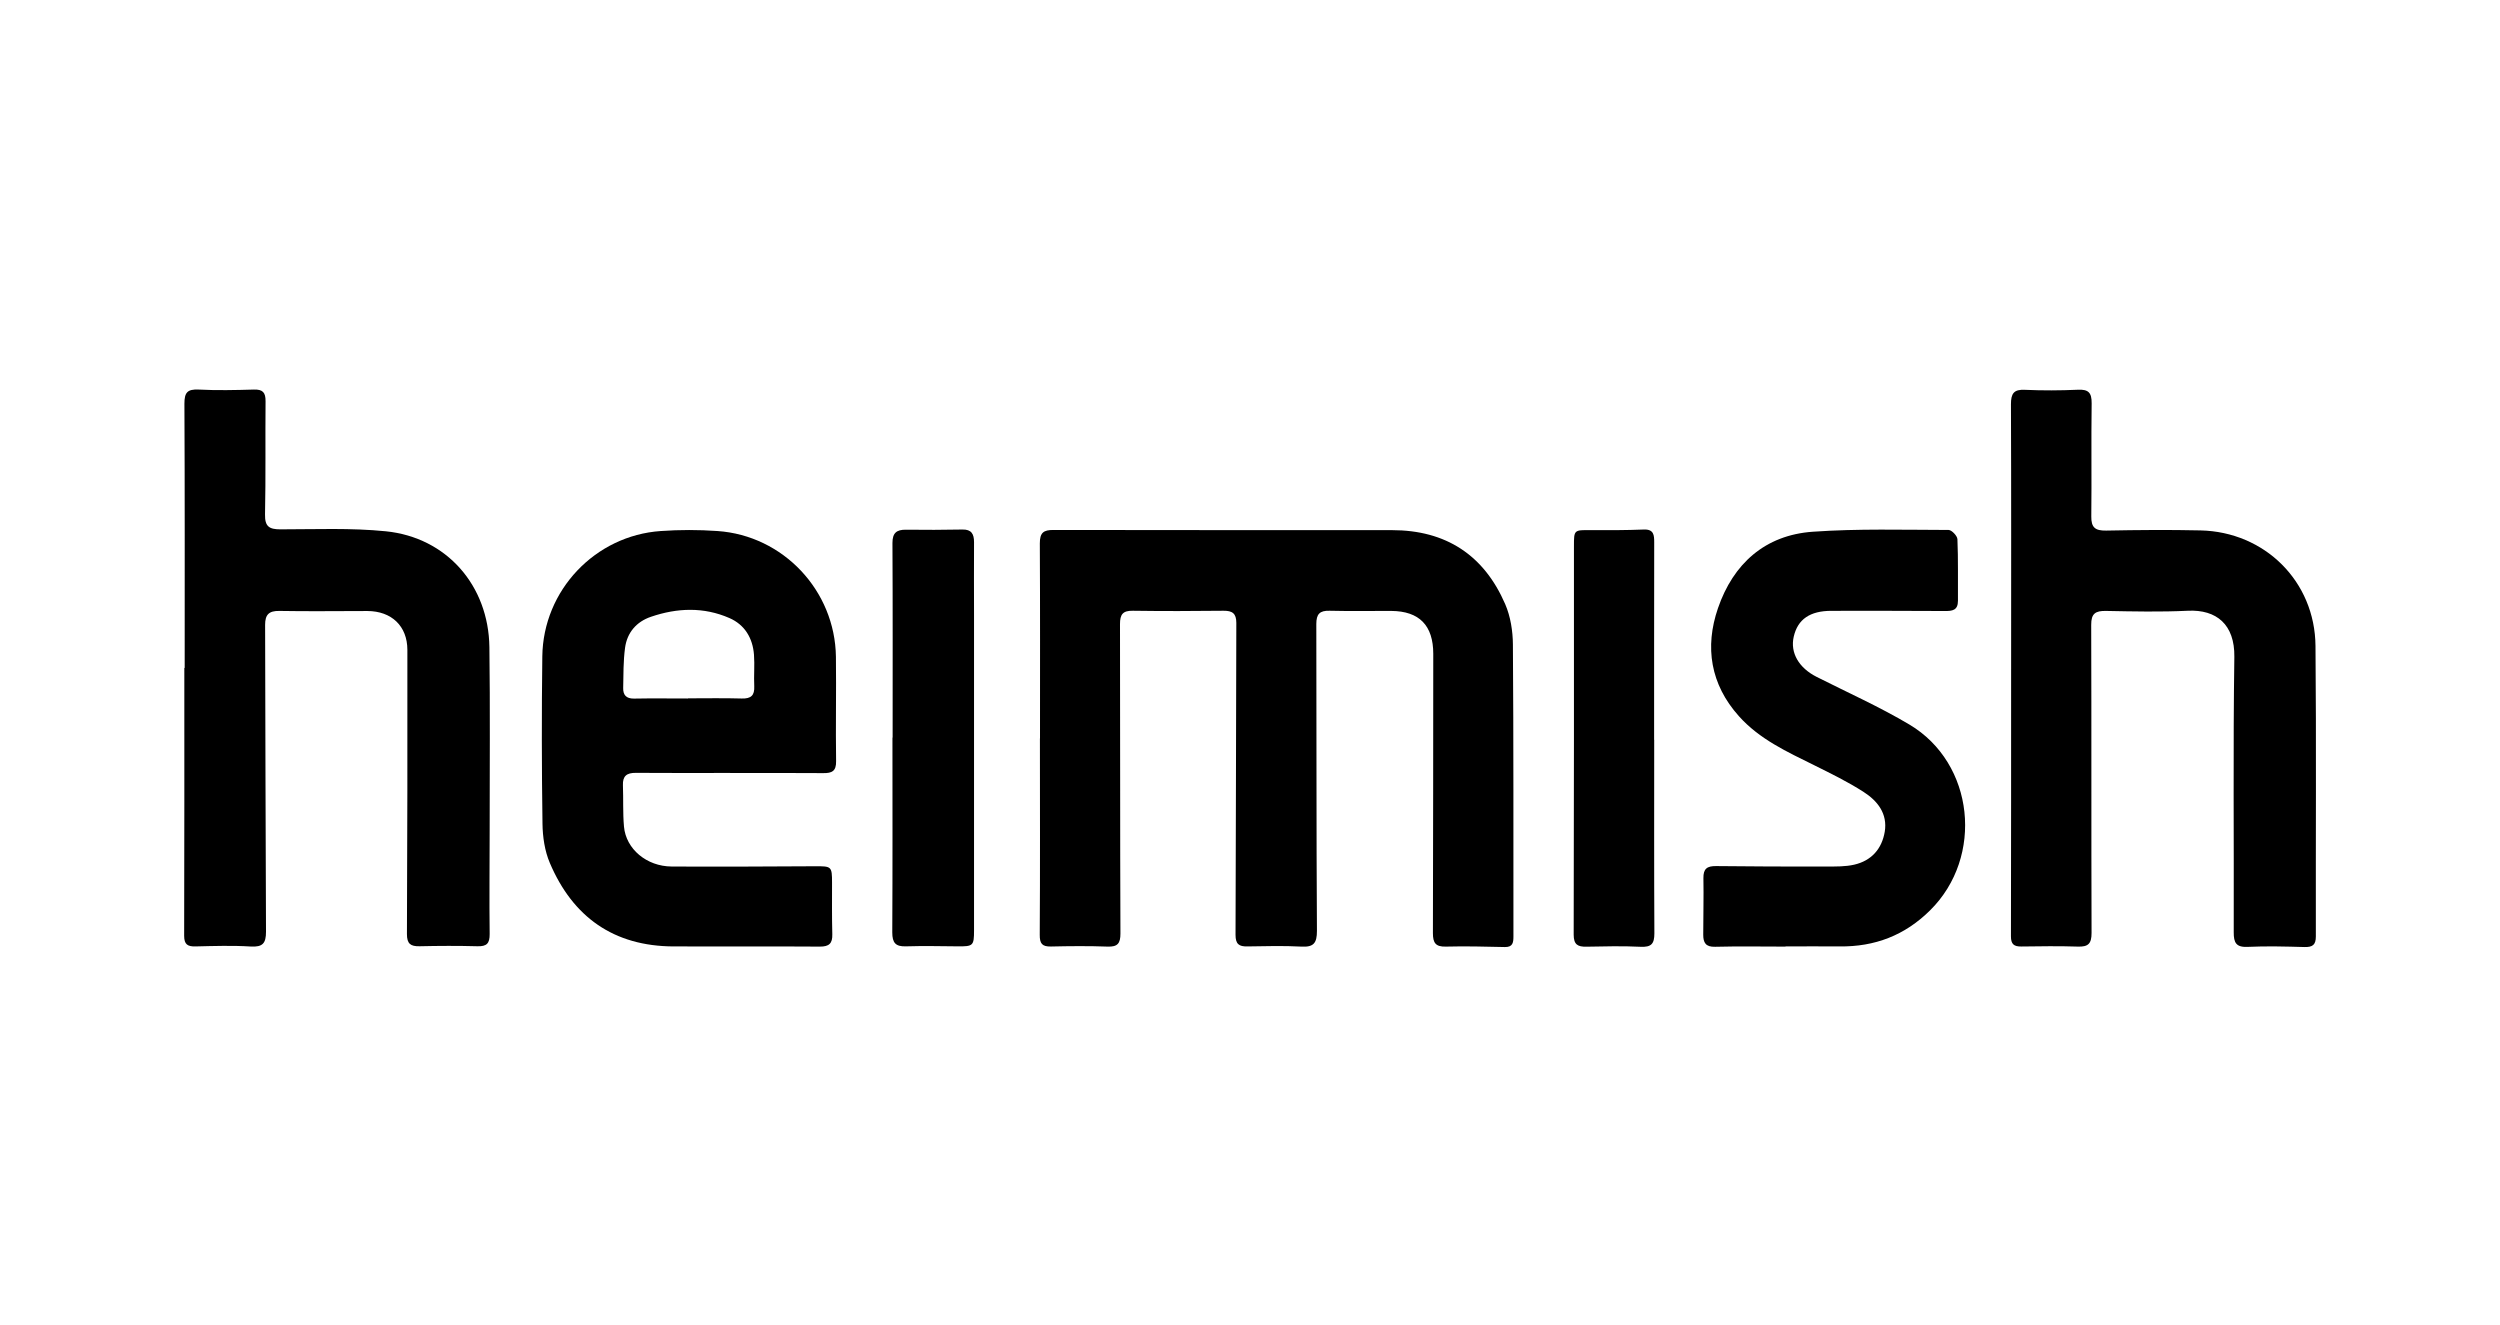
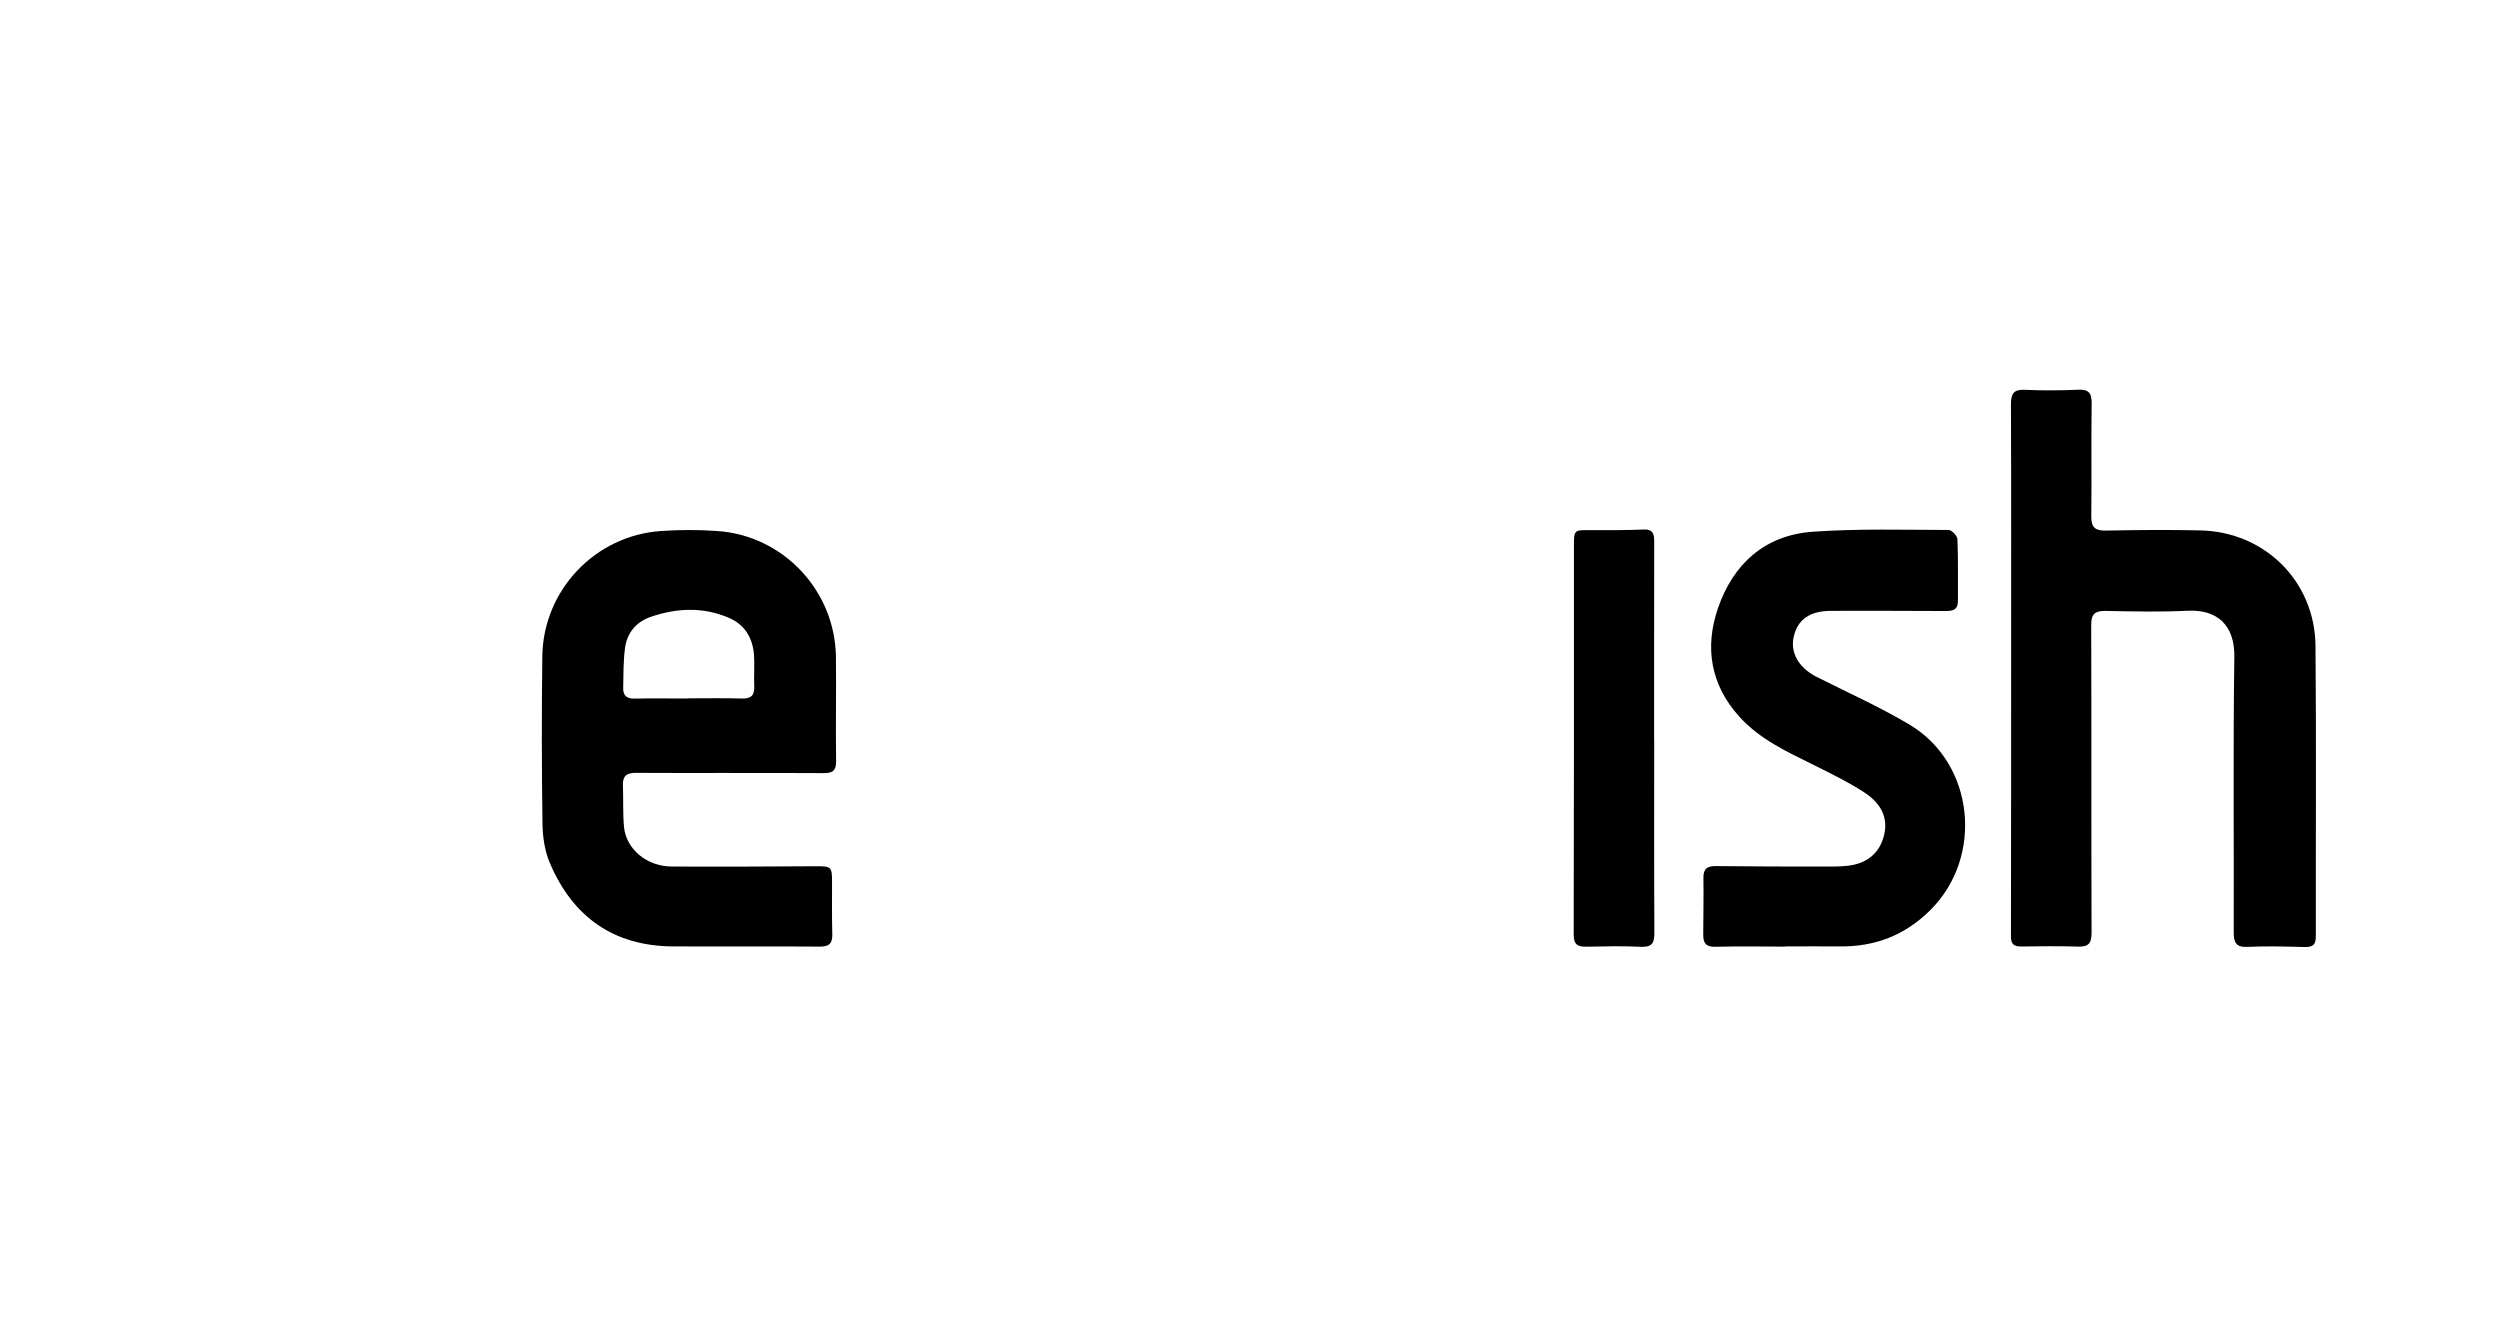
<svg xmlns="http://www.w3.org/2000/svg" viewBox="0 0 283.46 150.24" data-name="Calque 1" id="Calque_1">
  <defs>
    <style>
      .cls-1 {
        stroke-width: 0px;
      }
    </style>
  </defs>
-   <path d="M117.92,83.72c0-7.37.02-14.74-.02-22.11,0-1.21.41-1.53,1.56-1.52,12.79.03,25.58.01,38.37.02,6.1,0,10.43,2.82,12.84,8.4.6,1.39.86,3.04.87,4.57.08,11.03.05,22.06.06,33.09,0,.68-.06,1.23-.97,1.21-2.23-.05-4.47-.11-6.7-.05-1.16.03-1.46-.43-1.46-1.52.03-10.55.03-21.11.04-31.67,0-3.22-1.57-4.85-4.77-4.87-2.33-.01-4.66.04-6.99-.02-1.12-.03-1.5.38-1.5,1.5.03,11.6,0,23.2.07,34.8,0,1.37-.36,1.86-1.76,1.78-2.04-.11-4.09-.05-6.13-.02-.94.02-1.34-.26-1.34-1.31.05-11.79.05-23.58.09-35.37,0-1.08-.45-1.39-1.46-1.38-3.42.04-6.85.05-10.27,0-1.15-.02-1.46.42-1.46,1.51.03,11.7,0,23.39.05,35.09,0,1.12-.32,1.52-1.46,1.48-2.14-.08-4.28-.06-6.42-.01-1,.02-1.28-.33-1.27-1.34.05-7.42.02-14.83.02-22.25h0Z" class="cls-1" />
  <path d="M228.03,75.78c0-9.98.02-19.96-.02-29.94,0-1.21.31-1.71,1.6-1.64,1.99.09,3.99.08,5.99-.01,1.19-.06,1.57.33,1.56,1.53-.06,4.28.01,8.55-.04,12.83-.02,1.27.45,1.63,1.68,1.61,3.56-.07,7.13-.1,10.69-.02,7.3.16,12.99,5.78,13.05,13.1.1,10.98.02,21.96.04,32.94,0,.96-.37,1.22-1.29,1.2-2.14-.06-4.28-.12-6.41-.02-1.33.07-1.62-.46-1.61-1.66.03-10.41-.08-20.82.07-31.22.05-3.66-2.01-5.39-5.28-5.23-3.08.15-6.18.08-9.27.02-1.2-.02-1.69.29-1.68,1.59.04,11.64,0,23.29.04,34.93,0,1.21-.38,1.58-1.55,1.54-2.14-.07-4.28-.04-6.41-.01-.84.01-1.18-.26-1.18-1.15.02-10.12.02-20.25.02-30.37h.01Z" class="cls-1" />
-   <path d="M20.94,75.73c0-9.99.02-19.97-.03-29.96,0-1.26.33-1.66,1.61-1.6,2.09.11,4.18.06,6.27,0,1-.03,1.33.33,1.32,1.32-.04,4.28.03,8.56-.06,12.84-.03,1.38.49,1.69,1.74,1.69,3.99,0,8-.18,11.96.22,6.9.7,11.65,6.15,11.74,13.14.09,6.89.03,13.79.03,20.68,0,3.95-.05,7.89,0,11.84.01,1.08-.34,1.42-1.39,1.39-2.19-.06-4.37-.05-6.56,0-1.02.02-1.43-.28-1.43-1.38.05-10.74.06-21.48.05-32.22,0-2.7-1.79-4.4-4.53-4.41-3.33,0-6.66.05-9.98-.01-1.19-.02-1.62.42-1.62,1.57.04,11.6.04,23.2.1,34.81,0,1.3-.37,1.75-1.73,1.67-2.08-.13-4.18-.06-6.27-.01-.88.02-1.28-.22-1.28-1.2.03-10.13.02-20.26.02-30.38.01,0,.03,0,.04,0Z" class="cls-1" />
  <path d="M82.79,87.64c-3.57,0-7.13.02-10.7-.01-1.03-.01-1.5.36-1.46,1.4.06,1.57-.02,3.14.12,4.7.23,2.54,2.57,4.5,5.4,4.52,5.42.03,10.84,0,16.26-.03,1.87-.01,1.93.01,1.93,1.86,0,1.95-.02,3.9.03,5.85.03,1.04-.36,1.41-1.43,1.4-5.52-.04-11.03,0-16.55-.02-6.79-.02-11.44-3.32-14.05-9.47-.58-1.36-.81-2.95-.83-4.44-.09-6.32-.1-12.65-.02-18.97.09-7.49,5.98-13.71,13.44-14.22,2.13-.15,4.28-.15,6.41,0,7.47.51,13.34,6.76,13.44,14.26.05,3.95-.04,7.89.02,11.84.02,1.14-.48,1.36-1.45,1.35-3.52-.03-7.04-.01-10.56-.01,0,0,0,.01,0,.02ZM77.99,79.18s0,0,0,0c2.04,0,4.08-.04,6.11.02,1.06.03,1.47-.35,1.42-1.4-.06-1.19.06-2.38-.03-3.56-.14-1.88-1.04-3.4-2.78-4.16-2.92-1.28-5.93-1.16-8.89-.15-1.66.56-2.72,1.8-2.95,3.53-.2,1.5-.18,3.03-.21,4.55-.02.79.35,1.21,1.22,1.2,2.04-.04,4.08-.01,6.12-.01Z" class="cls-1" />
  <path d="M202.45,107.33c-2.66,0-5.33-.05-7.99.02-1.07.03-1.34-.48-1.34-1.36,0-2.14.06-4.28.02-6.41-.02-1.09.42-1.39,1.44-1.38,4.18.05,8.37.06,12.55.05,1.04,0,2.11.02,3.11-.21,1.95-.45,3.13-1.78,3.46-3.73.34-2.06-.83-3.51-2.39-4.51-1.78-1.15-3.71-2.09-5.62-3.04-3.07-1.52-6.19-2.94-8.53-5.56-3.22-3.6-3.89-7.82-2.37-12.24,1.73-5.03,5.32-8.29,10.76-8.67,5.11-.36,10.26-.21,15.39-.2.35,0,.98.67,1,1.04.1,2.33.04,4.66.06,6.99,0,1.09-.64,1.17-1.51,1.16-4.28-.03-8.56-.02-12.84-.02-2.43,0-3.82.96-4.27,2.93-.42,1.83.58,3.54,2.6,4.56,3.52,1.78,7.13,3.39,10.51,5.4,7.39,4.39,8.47,15.01,2.36,21.06-2.87,2.85-6.28,4.15-10.27,4.1-2.04-.02-4.09,0-6.13,0,0,0,0,.01,0,.02Z" class="cls-1" />
-   <path d="M101.21,83.65c0-7.36.02-14.72-.02-22.09,0-1.13.46-1.51,1.53-1.5,2.14.03,4.27.02,6.41-.02,1.02-.02,1.31.51,1.31,1.43-.02,2.75,0,5.51,0,8.26,0,11.92,0,23.85,0,35.77,0,1.73-.1,1.82-1.87,1.8-1.95-.02-3.9-.06-5.84,0-1.19.04-1.56-.4-1.56-1.58.04-7.36.02-14.73.02-22.09h.02Z" class="cls-1" />
  <path d="M187.56,83.87c0,7.32-.02,14.64.02,21.96,0,1.19-.35,1.58-1.57,1.52-2.04-.1-4.09-.05-6.13-.01-.98.02-1.45-.23-1.45-1.36.04-14.68.03-29.37.03-44.05,0-1.86,0-1.84,1.93-1.82,1.99.01,3.99.01,5.98-.07,1.16-.05,1.19.65,1.19,1.46,0,3.94-.01,7.89-.01,11.83,0,3.52,0,7.03,0,10.55Z" class="cls-1" />
</svg>